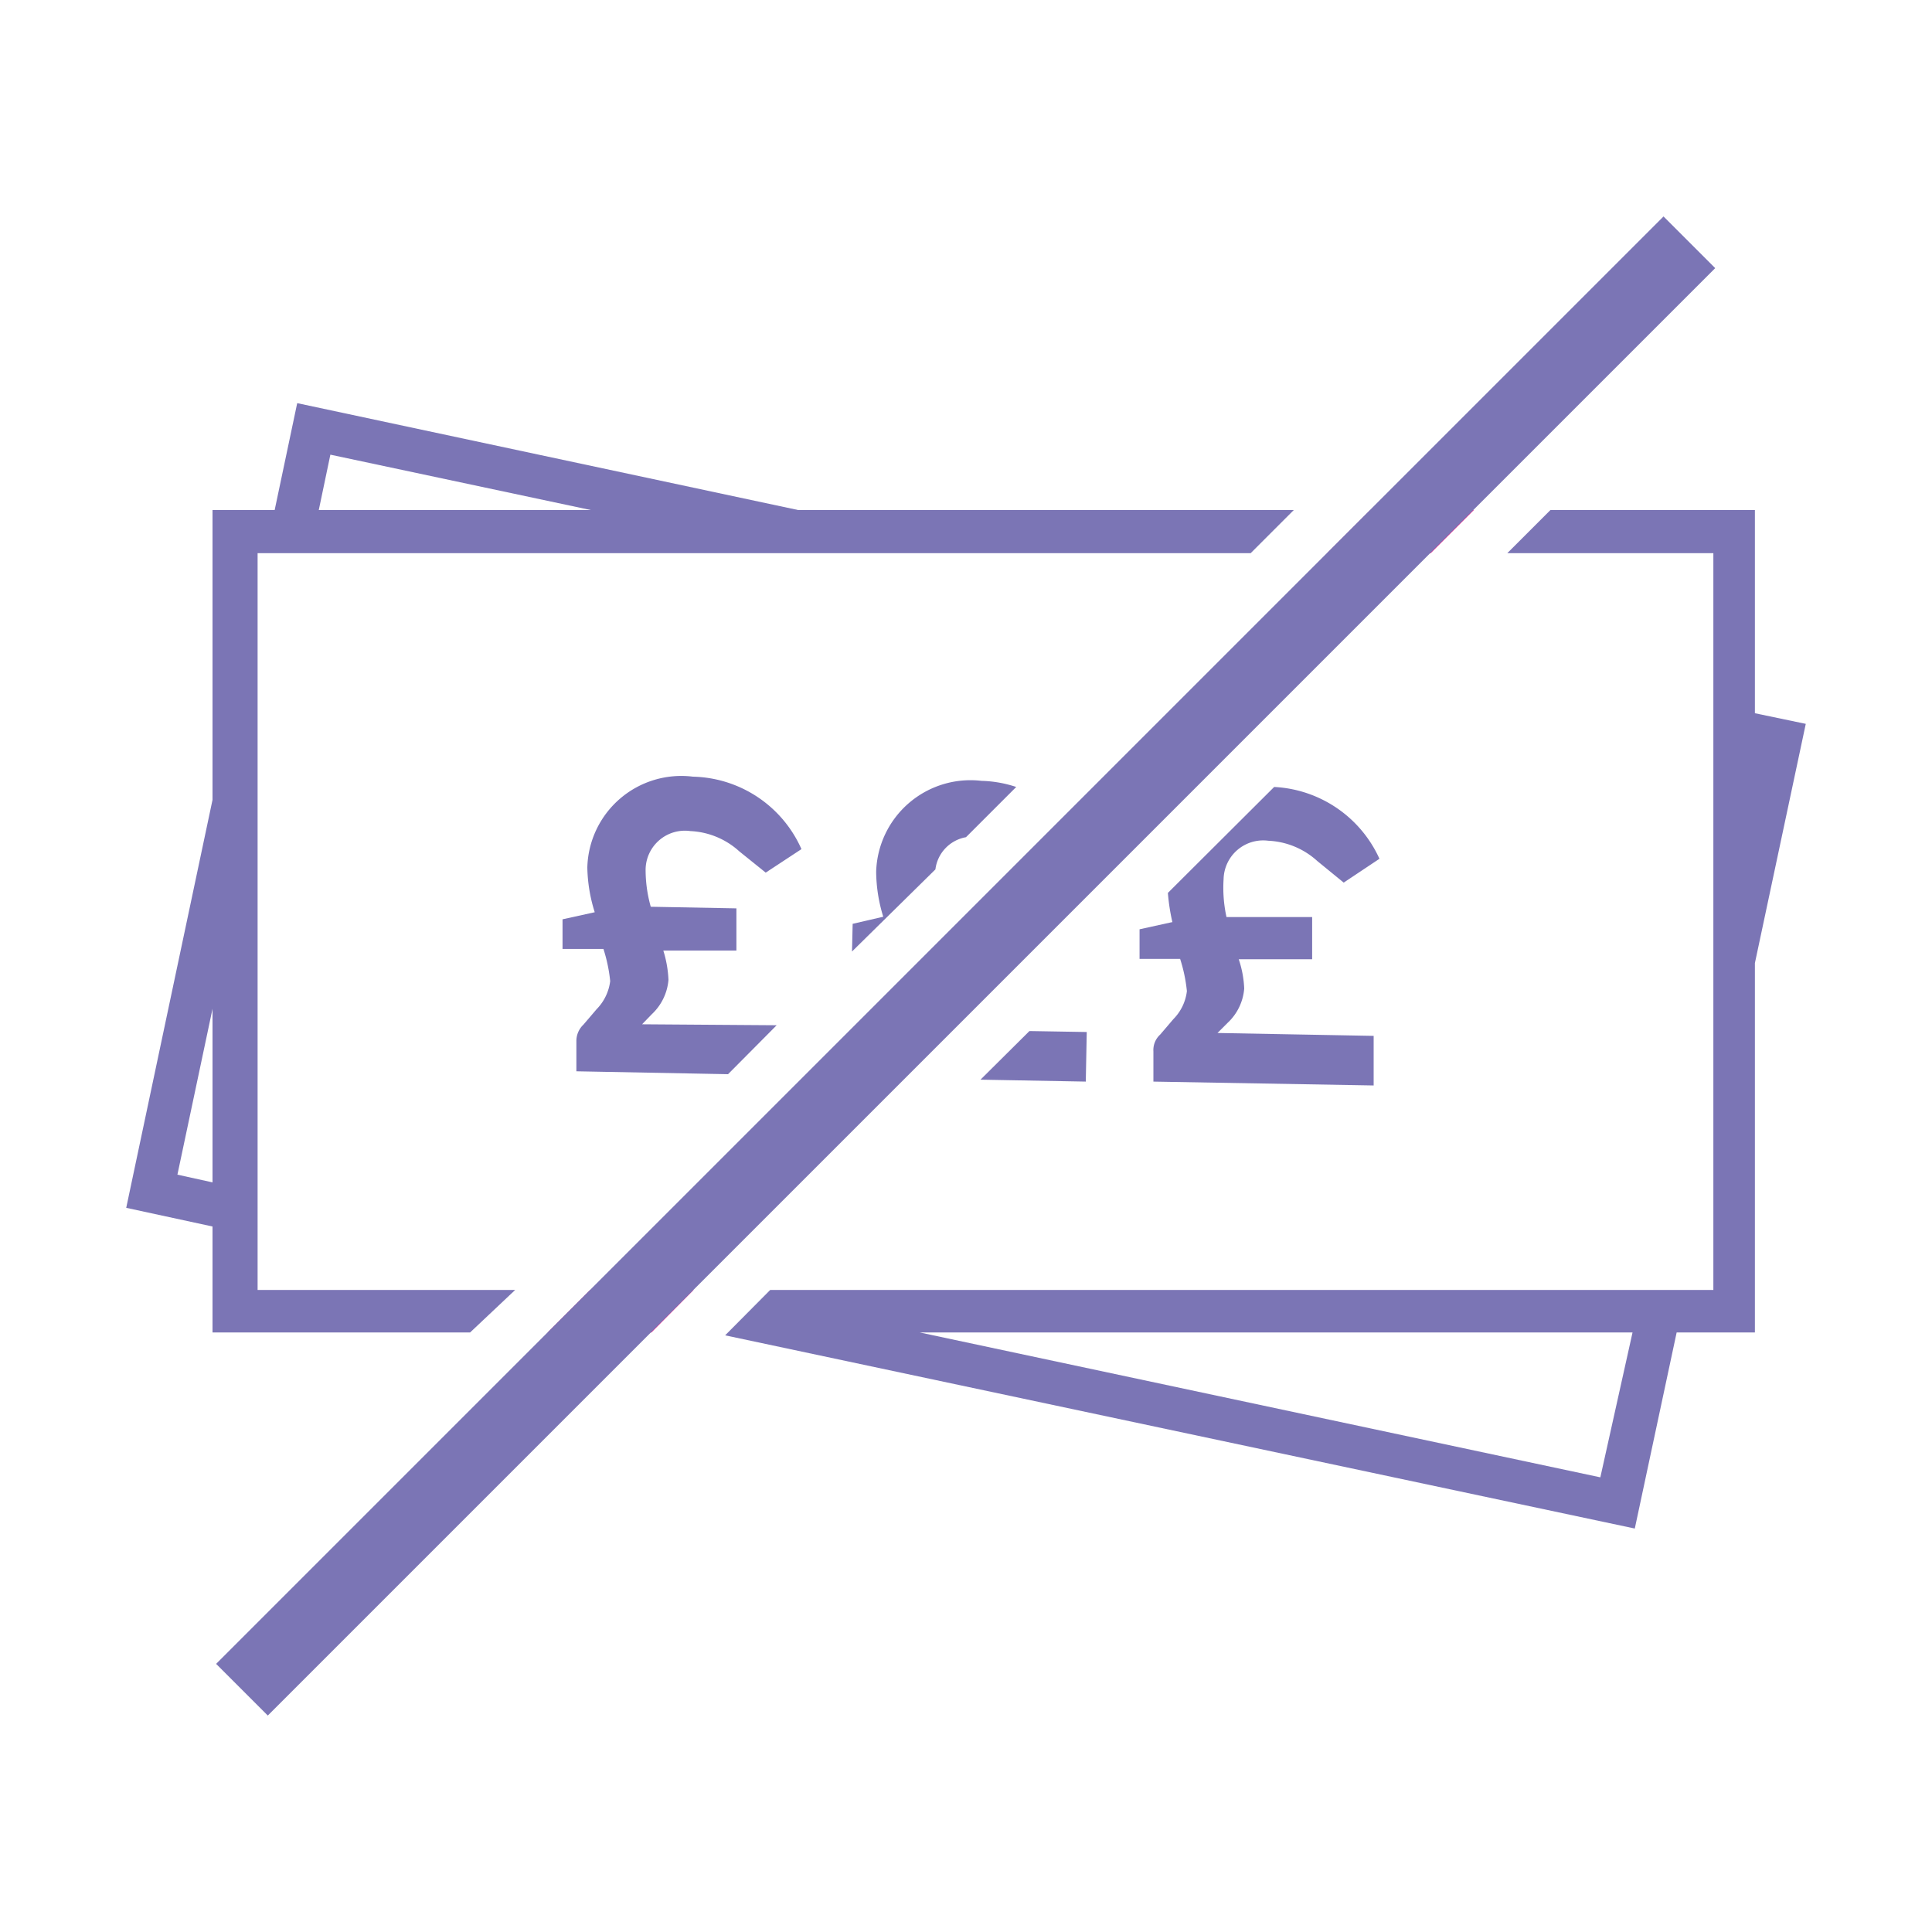
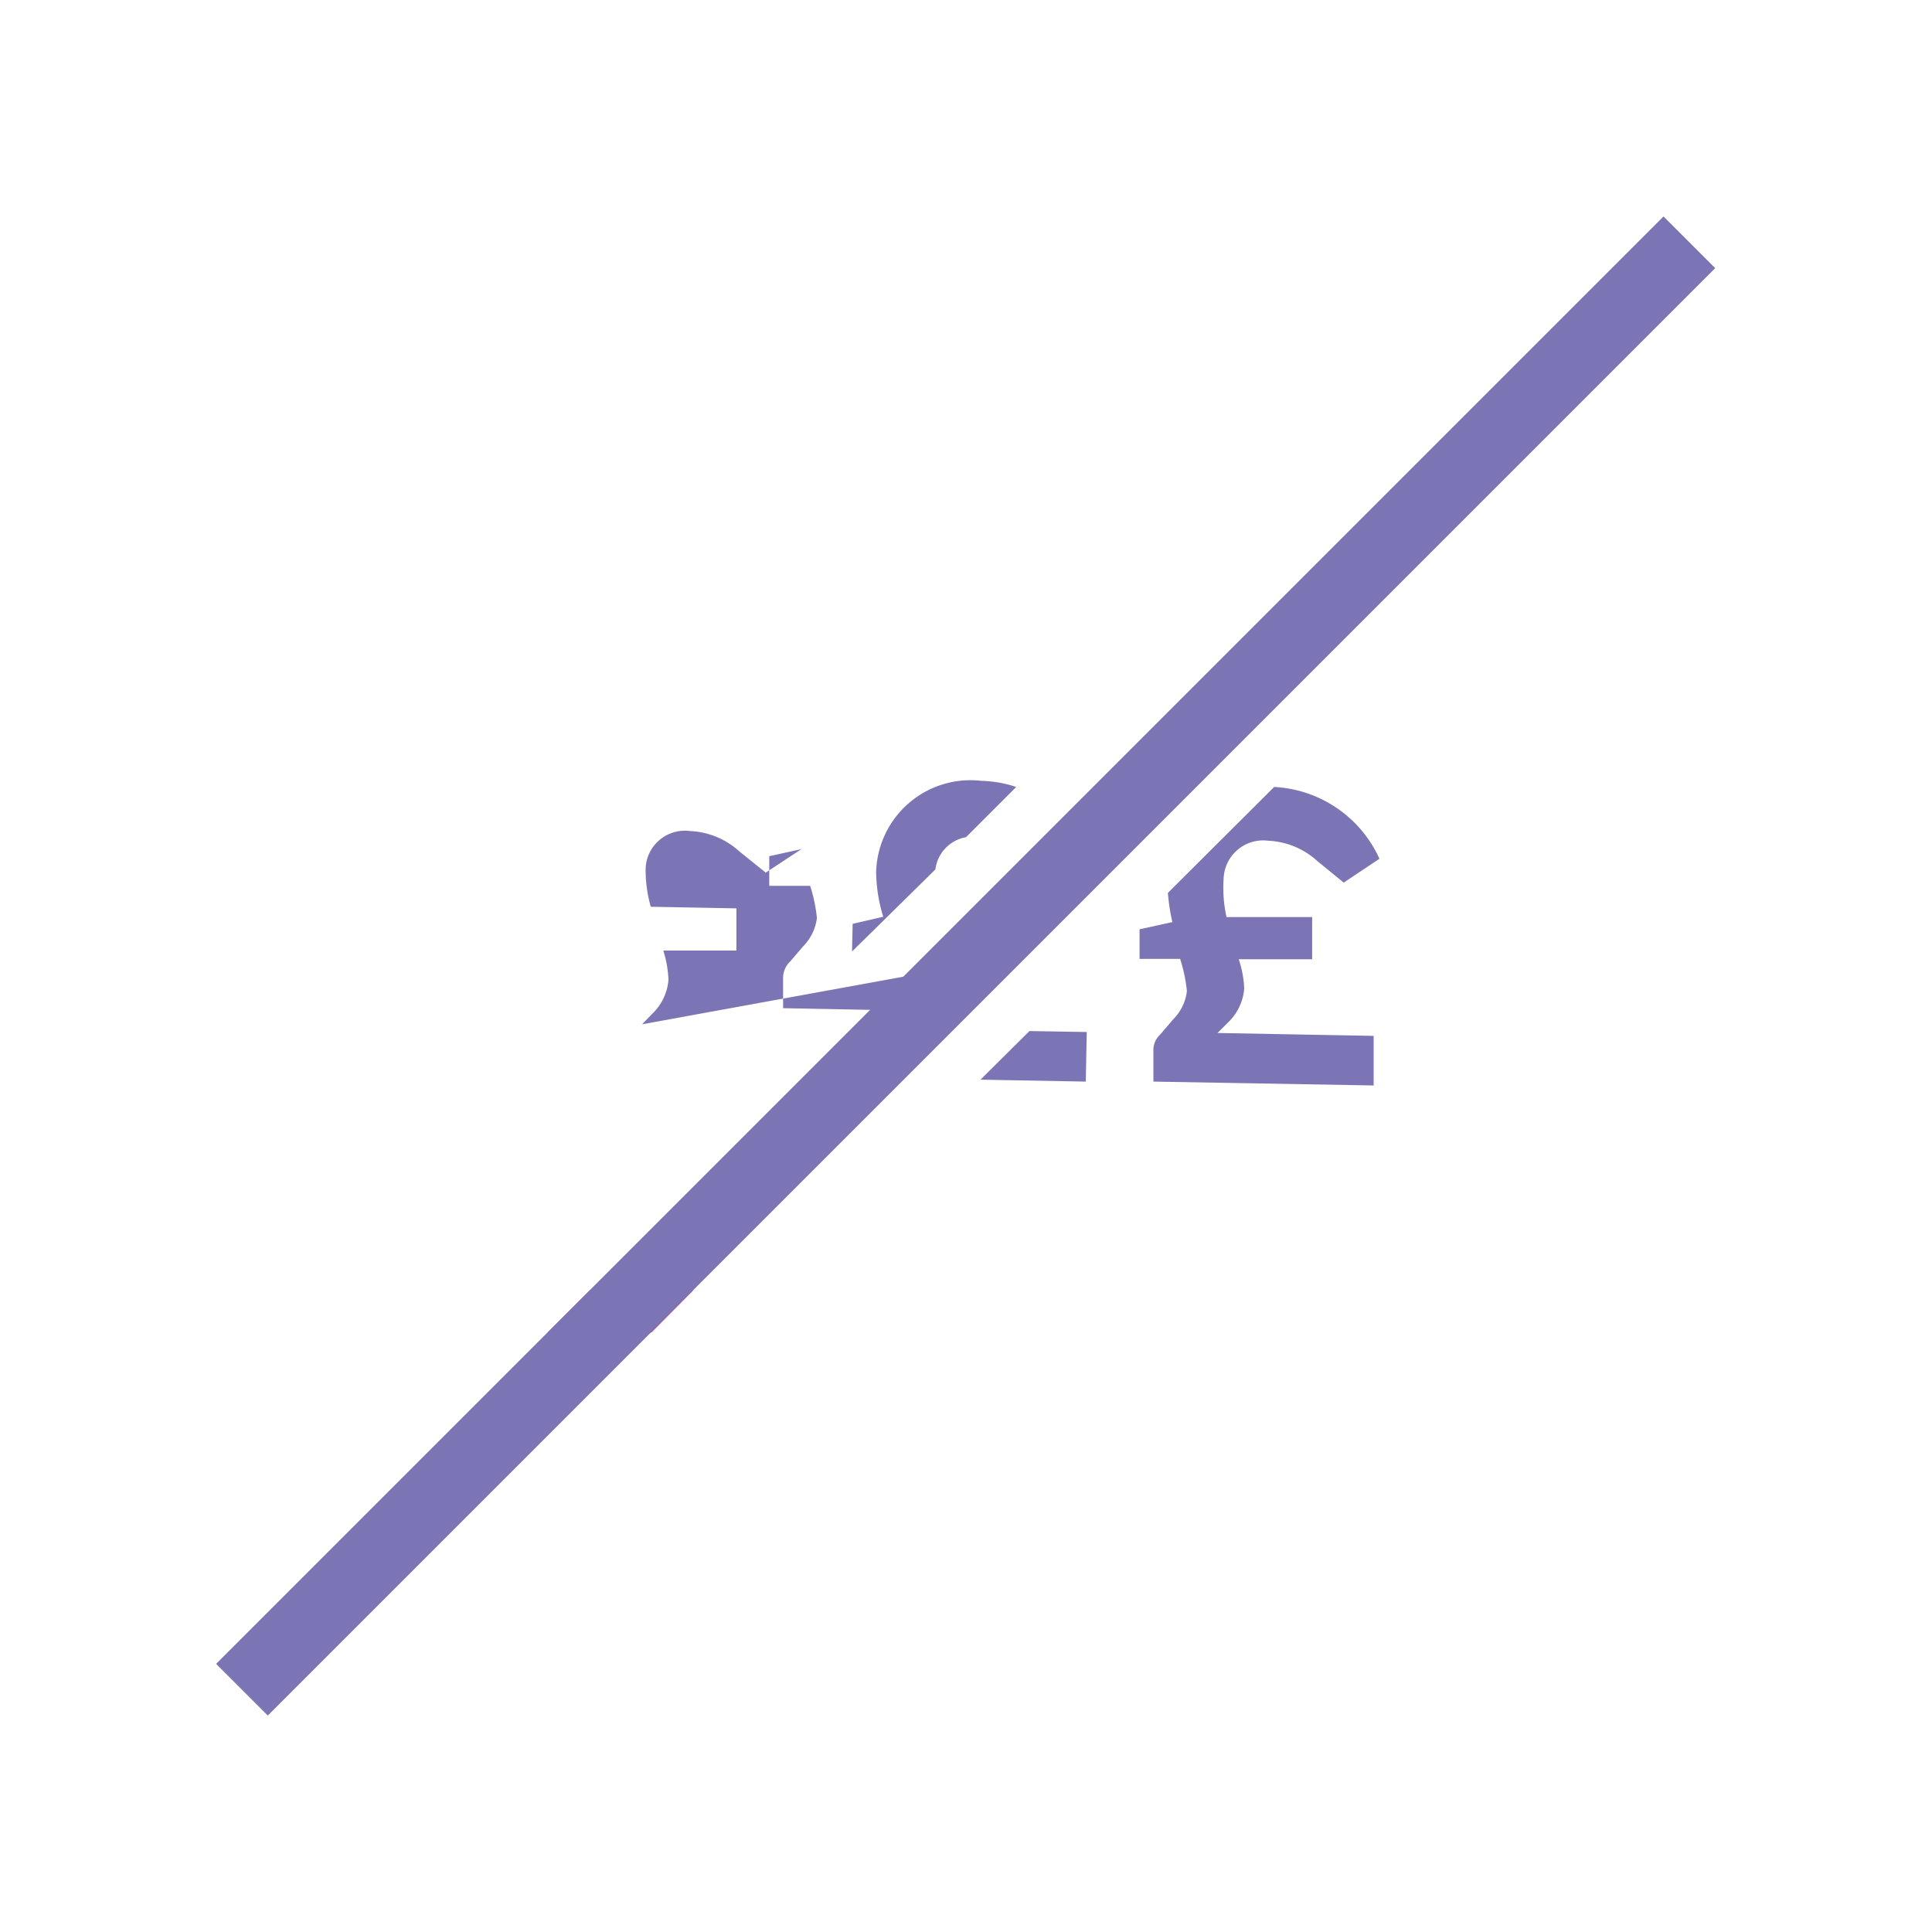
<svg xmlns="http://www.w3.org/2000/svg" viewBox="0 0 60 60">
  <defs>
    <style>.cls-1{fill:none;}.cls-2{fill:#e60c80;}.cls-3{fill:#7b75b5;}.cls-4{clip-path:url(#clip-path);}</style>
    <clipPath id="clip-path">
      <rect class="cls-1" x="3.92" y="6.72" width="52.17" height="46.56" />
    </clipPath>
  </defs>
  <g id="icons">
    <polygon class="cls-2" points="18.33 40.06 17.01 41.38 20.23 41.38 21.54 40.06 18.33 40.06" />
    <polygon class="cls-3" points="30.45 33.53 33.72 33.59 33.75 32.05 31.97 32.02 30.45 33.53" />
    <g class="cls-4">
      <path class="cls-3" d="M36.39,28.64l-1,.22v.92l1.26,0a4.81,4.81,0,0,1,.21,1,1.48,1.48,0,0,1-.42.87l-.41.48a.65.65,0,0,0-.21.52l0,.94,6.84.12,0-1.54-4.85-.09.31-.31a1.63,1.63,0,0,0,.52-1.07,3.23,3.23,0,0,0-.17-.91l2.28,0,0-1.31-2.66,0A4.23,4.23,0,0,1,38,27.3a1.23,1.23,0,0,1,1.39-1.19,2.42,2.42,0,0,1,1.52.63l.82.67,1.11-.74a3.8,3.8,0,0,0-3.27-2.23l-3.3,3.29a6.1,6.1,0,0,0,.14.91" />
-       <path class="cls-3" d="M19.94,31.81l.3-.31a1.65,1.65,0,0,0,.52-1.07,3.56,3.56,0,0,0-.16-.91l2.27,0,0-1.31-2.66-.05A4.23,4.23,0,0,1,20.05,27a1.22,1.22,0,0,1,1.39-1.19,2.42,2.42,0,0,1,1.52.63l.82.66,1.11-.73a3.78,3.78,0,0,0-3.37-2.25,2.92,2.92,0,0,0-3.28,2.82,4.86,4.86,0,0,0,.23,1.39l-1,.22,0,.92,1.27,0a4.81,4.81,0,0,1,.21,1,1.51,1.51,0,0,1-.42.87l-.41.48a.7.7,0,0,0-.22.52v.93l4.71.09,1.51-1.52Z" />
+       <path class="cls-3" d="M19.94,31.81l.3-.31a1.65,1.65,0,0,0,.52-1.07,3.56,3.56,0,0,0-.16-.91l2.27,0,0-1.31-2.66-.05A4.23,4.23,0,0,1,20.05,27a1.22,1.22,0,0,1,1.39-1.19,2.42,2.42,0,0,1,1.52.63l.82.66,1.11-.73l-1,.22,0,.92,1.27,0a4.81,4.81,0,0,1,.21,1,1.51,1.51,0,0,1-.42.87l-.41.48a.7.7,0,0,0-.22.52v.93l4.71.09,1.51-1.52Z" />
      <path class="cls-3" d="M26.46,29.55,29.05,27A1.16,1.16,0,0,1,30,26l1.56-1.56a3.7,3.7,0,0,0-1.08-.19,2.93,2.93,0,0,0-3.27,2.82,4.84,4.84,0,0,0,.22,1.4l-.95.22Z" />
    </g>
-     <polygon class="cls-2" points="42.56 15.84 41.22 17.18 44.43 17.18 45.77 15.84 42.56 15.84" />
-     <path class="cls-3" d="M28.56,41.38H50.7l-1,4.5ZM48.15,15.84l-1.34,1.34h6.4V40.06H23.92l-1.4,1.41,28.25,6,1.3-6.09H54.5V29.91l1.58-7.43-1.58-.33V15.84Z" />
-     <path class="cls-3" d="M5.51,36.48,6.6,31.33v5.39Zm4.75-22.36,8.09,1.72H9.9ZM8.53,15.84H6.6v9L3.92,37.51l2.68.58v3.29h8L16,40.06h-8V17.18H38.84l1.34-1.34H24.79L9.23,12.52Z" />
    <rect class="cls-3" x="-1.79" y="28.86" width="63.57" height="2.27" transform="translate(-12.43 30) rotate(-45)" />
  </g>
</svg>